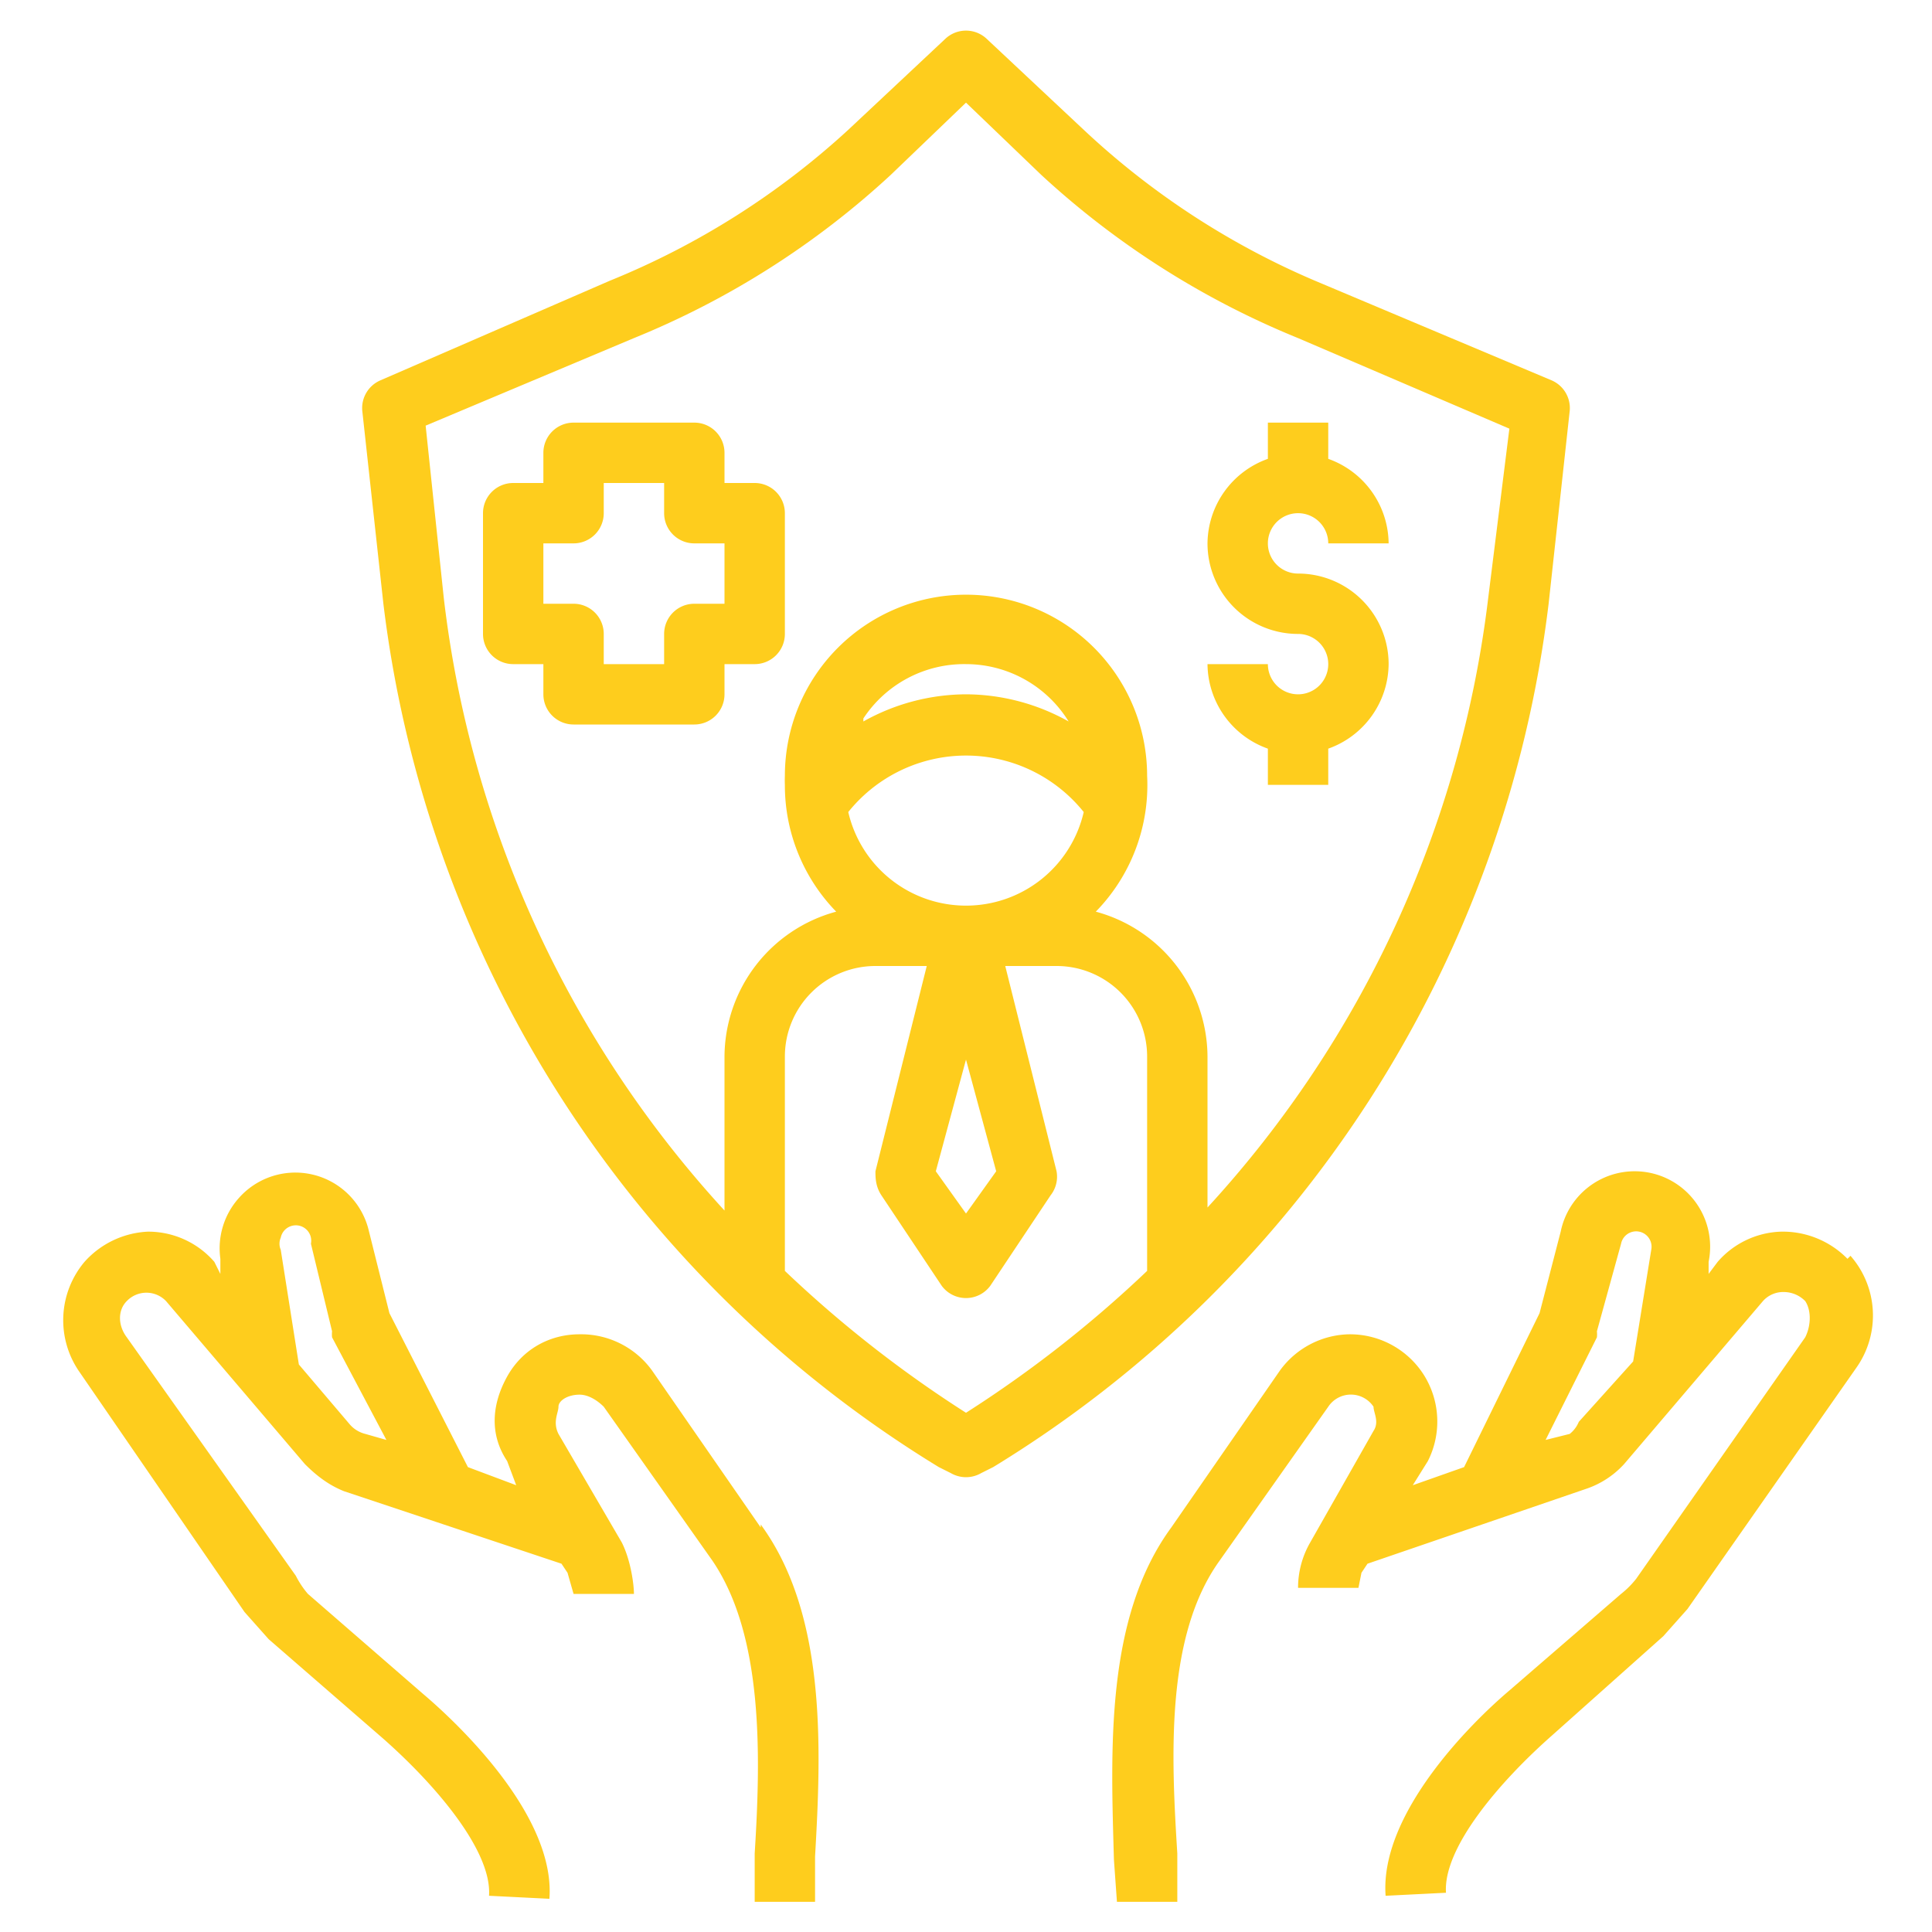
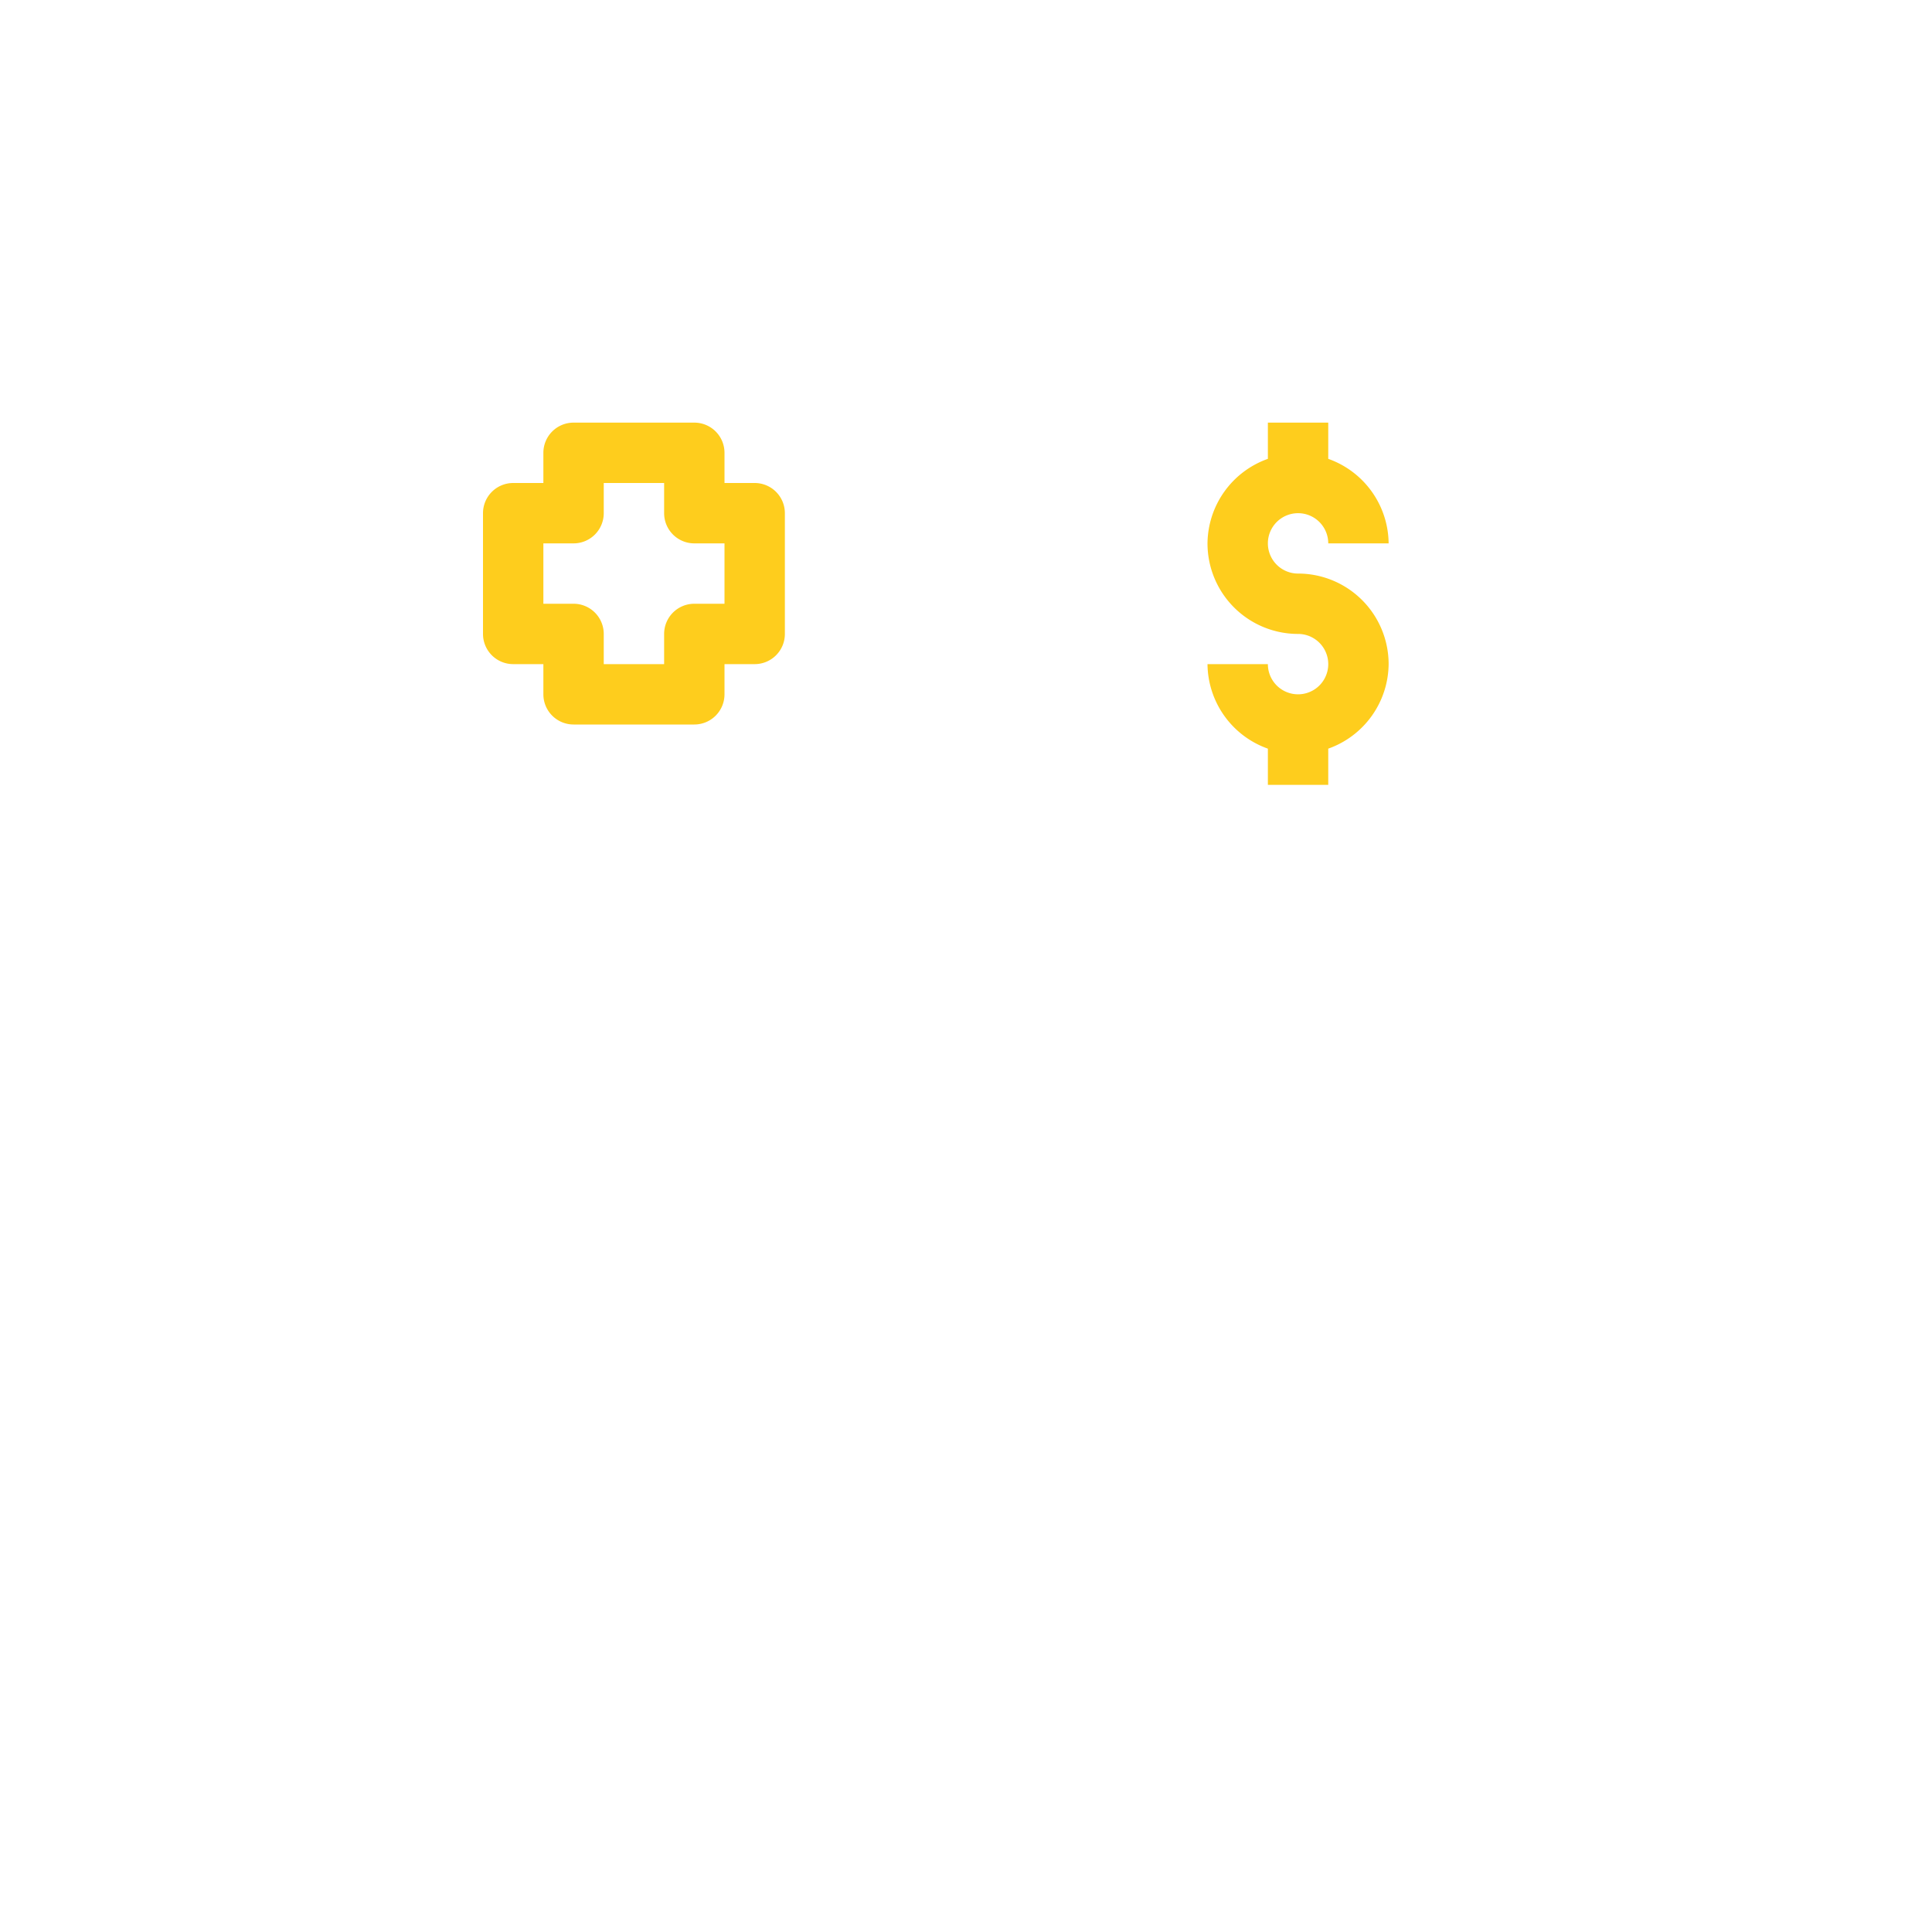
<svg xmlns="http://www.w3.org/2000/svg" xml:space="preserve" viewBox="0 0 64 64">
  <g fill="#fecd1d">
-     <path d="M61.2 41.7a3 3 0 0 0-2.2-.9 2.9 2.9 0 0 0-2.1 1l-.3.4v-.4a2.5 2.5 0 0 0-2.4-3 2.5 2.5 0 0 0-2.5 2l-.7 2.7-2.5 5.1-1.7.6.5-.8a2.9 2.9 0 0 0-.1-2.8 2.9 2.9 0 0 0-2.5-1.4 2.9 2.9 0 0 0-2.3 1.2l-3.6 5.2c-2.2 3-2 7.4-1.9 11L37 63h2v-1.6c-.2-3.2-.4-7.2 1.4-9.7l3.6-5.1a.9.9 0 0 1 1.5 0c0 .2.2.5 0 .8l-2.1 3.7a3 3 0 0 0-.4 1.5h2l.1-.5.2-.3 7.3-2.5a3 3 0 0 0 1.2-.8l4.6-5.4a.9.9 0 0 1 .7-.3 1 1 0 0 1 .7.3c.2.3.2.8 0 1.2l-5.6 8a3 3 0 0 1-.5.5L50 56c-1.3 1.1-4.3 4.1-4.1 6.8l2-.1c-.1-1.5 1.8-3.7 3.5-5.2l3.7-3.3.8-.9 5.6-8a3 3 0 0 0-.2-3.7zm-7.1 3.4-1.8 2a1 1 0 0 1-.3.4l-.8.2 1.7-3.4a1 1 0 0 0 0-.2l.8-2.9a.5.5 0 0 1 1 .2zm-28.9 5.5-3.6-5.2a2.9 2.9 0 0 0-2.4-1.2c-1 0-1.9.5-2.4 1.4s-.6 1.9 0 2.8l.3.8-1.6-.6-2.6-5.1-.7-2.8a2.5 2.5 0 0 0-4.3-1 2.5 2.5 0 0 0-.6 2v.5l-.2-.4a2.9 2.9 0 0 0-2.2-1 3 3 0 0 0-2.1 1 3 3 0 0 0-.2 3.6l5.5 8 .8.9 3.8 3.3c1.7 1.5 3.6 3.7 3.5 5.2l2 .1c.2-2.7-2.9-5.7-4.2-6.8l-3.8-3.3a3 3 0 0 1-.4-.6l-5.6-7.9c-.3-.4-.3-.9 0-1.2a.9.9 0 0 1 1.3 0l4.6 5.4c.4.4.8.7 1.3.9l7.2 2.4.2.3.2.7h2c0-.3-.1-1.1-.4-1.7l-2.1-3.6c-.2-.4 0-.7 0-.9s.3-.4.7-.4c.3 0 .6.2.8.4a8484.6 8484.6 0 0 1 3.6 5.1c1.7 2.5 1.6 6.5 1.4 9.7V63h2v-1.5c.2-3.5.4-8-1.8-11zm-13.1-3.1a1 1 0 0 1-.5-.3l-1.7-2-.6-3.8a.5.5 0 0 1 0-.4.5.5 0 0 1 1 .2l.7 2.9a1 1 0 0 0 0 .2l1.8 3.4zm20.4 1.3.4-.2A39 39 0 0 0 51.3 20l.7-6.4a1 1 0 0 0-.6-1l-7.6-3.2a26.2 26.2 0 0 1-7.9-5.1l-3.2-3a1 1 0 0 0-1.4 0l-3.2 3a26.2 26.2 0 0 1-7.9 5l-7.6 3.3a1 1 0 0 0-.6 1l.7 6.4a39 39 0 0 0 18.4 28.6l.4.2a1 1 0 0 0 1 0zM24 35v5.1a36.2 36.2 0 0 1-9.3-20.3l-.6-5.7 6.9-2.9a28.1 28.1 0 0 0 8.5-5.4L32 3.4l2.5 2.4a28.2 28.2 0 0 0 8.5 5.4l7 3-.7 5.6A36.2 36.2 0 0 1 40 40v-5a5 5 0 0 0-3.7-4.8 6 6 0 0 0 1.7-4.5 6 6 0 0 0-12 0 3.4 3.4 0 0 0 0 .3 6 6 0 0 0 1.7 4.2A5 5 0 0 0 24 35zm8-5a4 4 0 0 1-3.9-3.1 5 5 0 0 1 7.8 0A4 4 0 0 1 32 30zm1 8.8-1 1.4-1-1.4 1-3.7zm-4.4-15A4 4 0 0 1 32 22a4 4 0 0 1 3.4 1.9A7 7 0 0 0 32 23a7 7 0 0 0-3.4.9zM26 42.2V35a3 3 0 0 1 3-3h1.7L29 38.8c0 .2 0 .5.2.8l2 3a1 1 0 0 0 1.6 0l2-3a1 1 0 0 0 .2-.8L33.3 32H35a3 3 0 0 1 3 3v7.1a39.5 39.5 0 0 1-6 4.7 39.5 39.5 0 0 1-6-4.7z" data-original="#000000" />
    <path d="M26 17a1 1 0 0 0-1-1h-1v-1a1 1 0 0 0-1-1h-4a1 1 0 0 0-1 1v1h-1a1 1 0 0 0-1 1v4a1 1 0 0 0 1 1h1v1a1 1 0 0 0 1 1h4a1 1 0 0 0 1-1v-1h1a1 1 0 0 0 1-1zm-2 3h-1a1 1 0 0 0-1 1v1h-2v-1a1 1 0 0 0-1-1h-1v-2h1a1 1 0 0 0 1-1v-1h2v1a1 1 0 0 0 1 1h1zm19 3a1 1 0 0 1-1-1h-2a3 3 0 0 0 2 2.8V26h2v-1.2a3 3 0 0 0 2-2.8 3 3 0 0 0-3-3 1 1 0 1 1 1-1h2a3 3 0 0 0-2-2.8V14h-2v1.2a3 3 0 0 0-2 2.8 3 3 0 0 0 3 3 1 1 0 0 1 0 2z" data-original="#000000" />
  </g>
</svg>